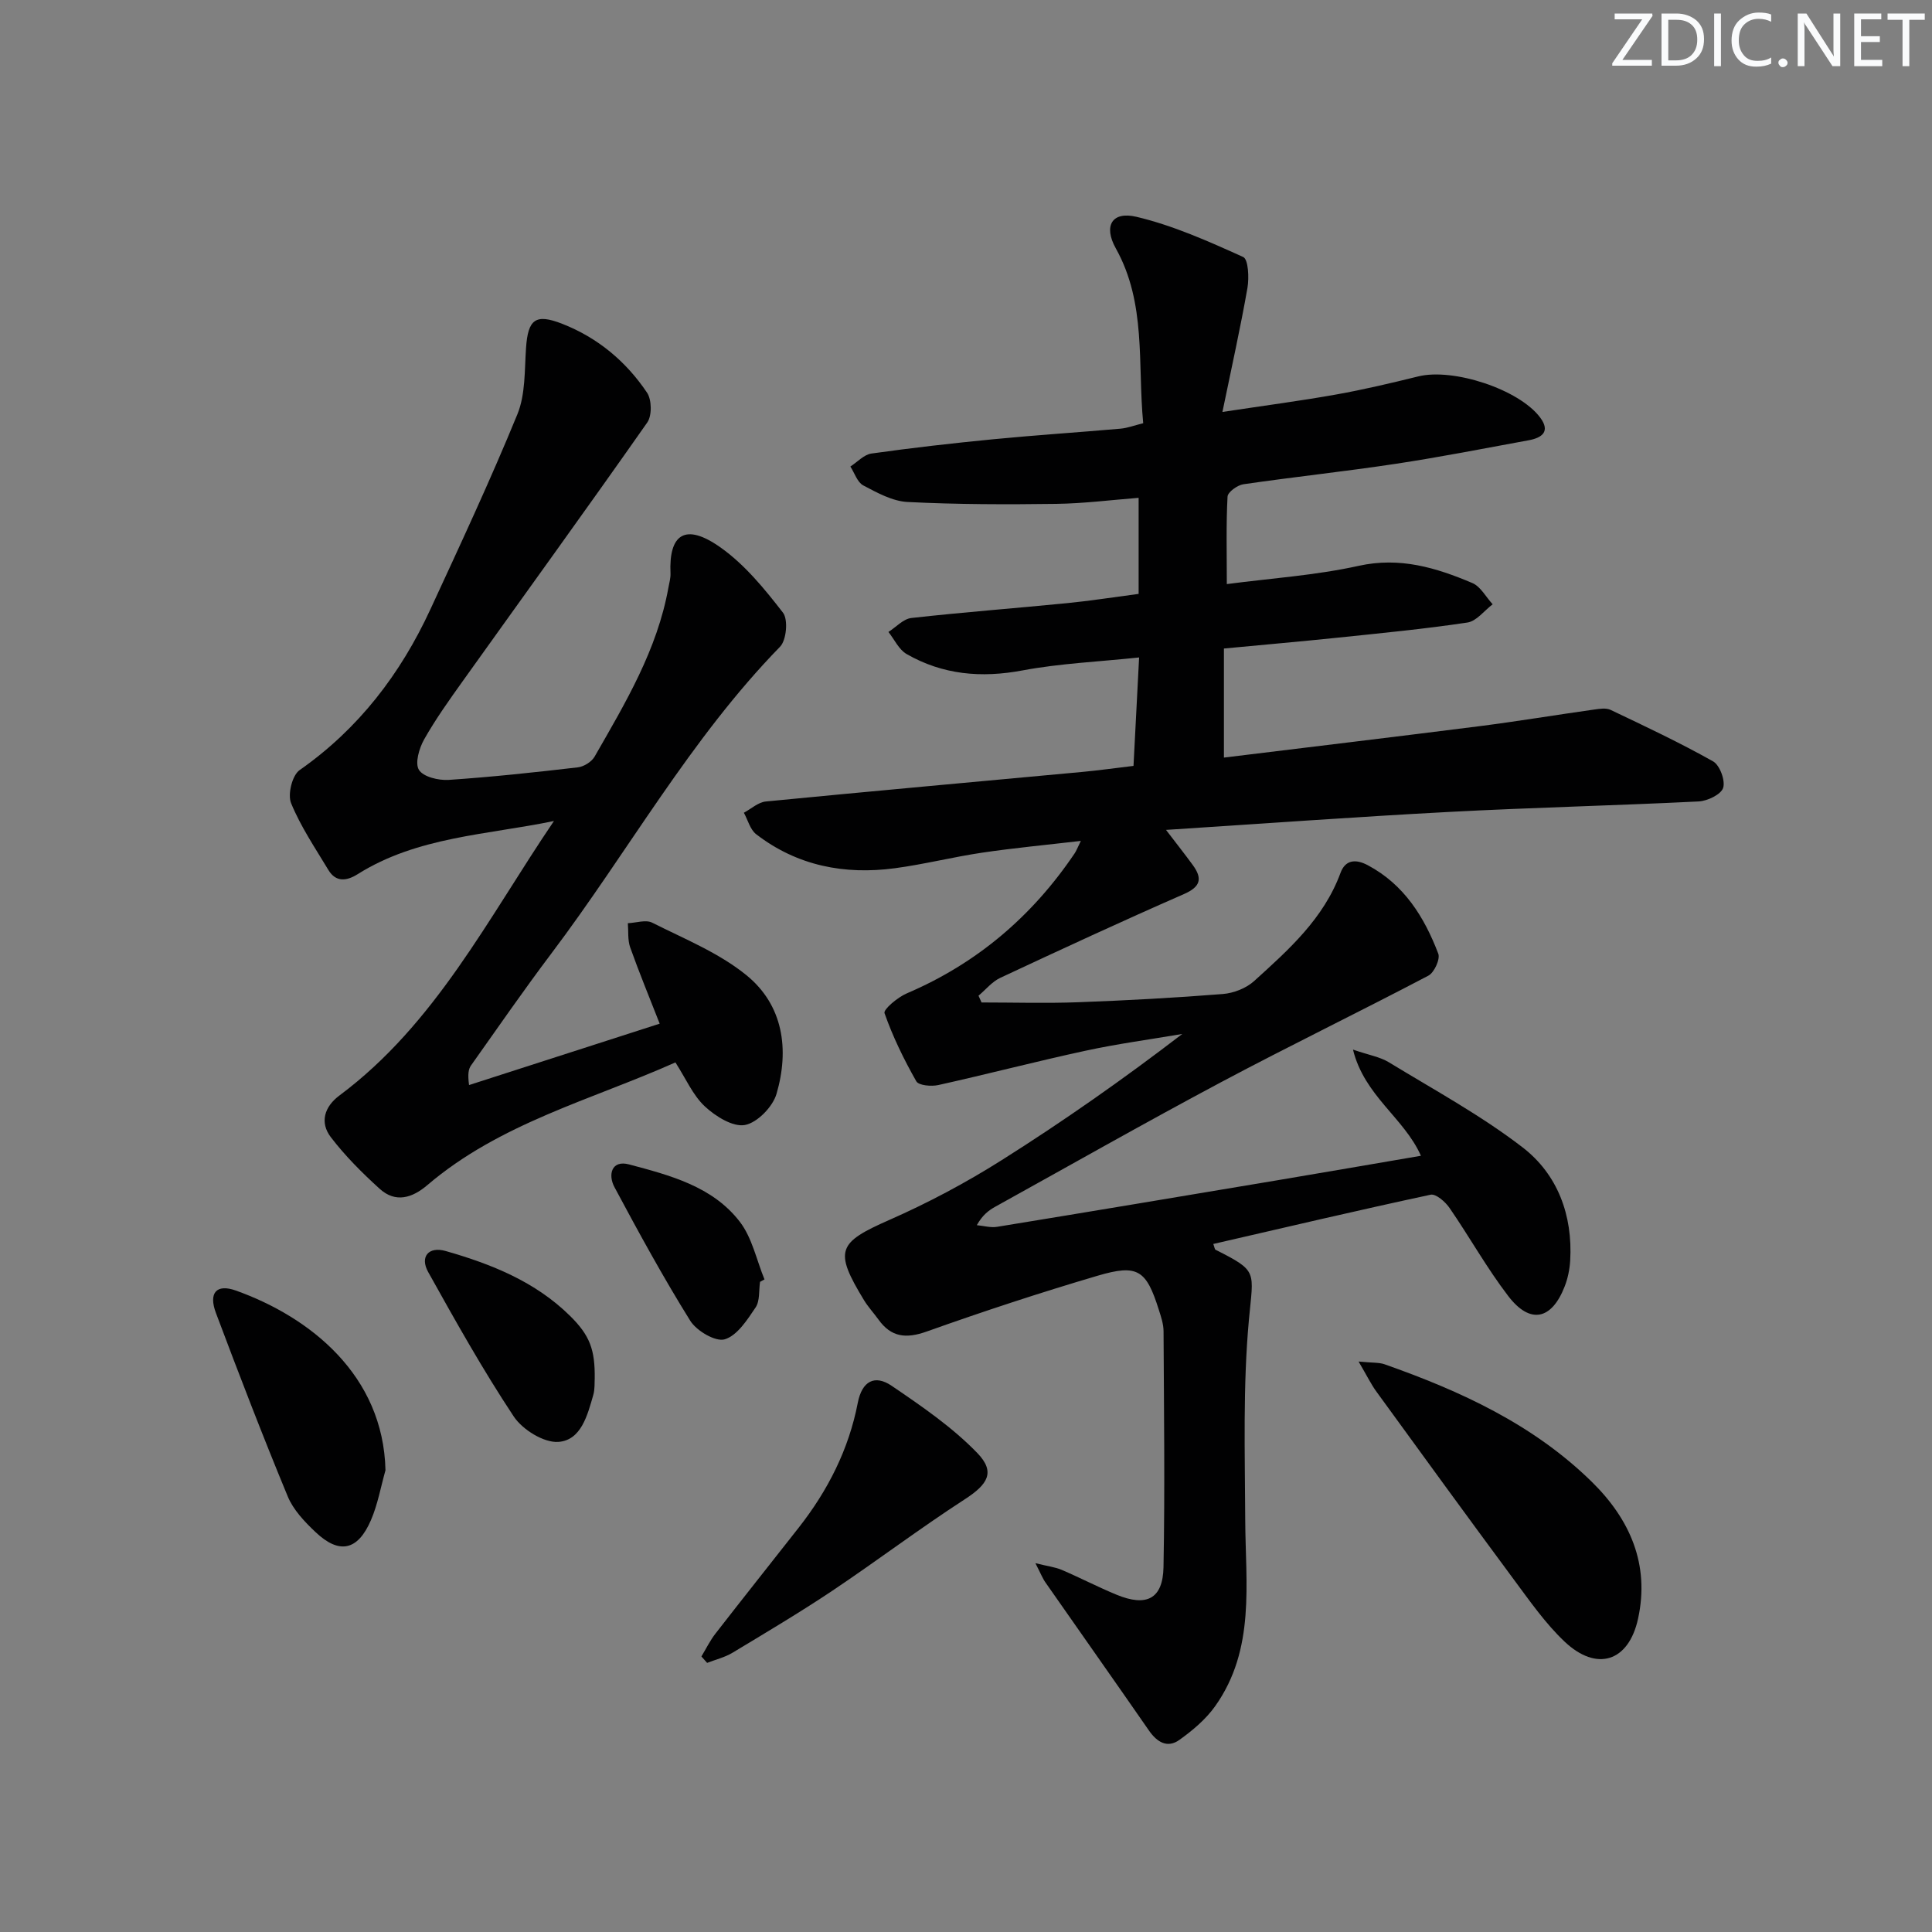
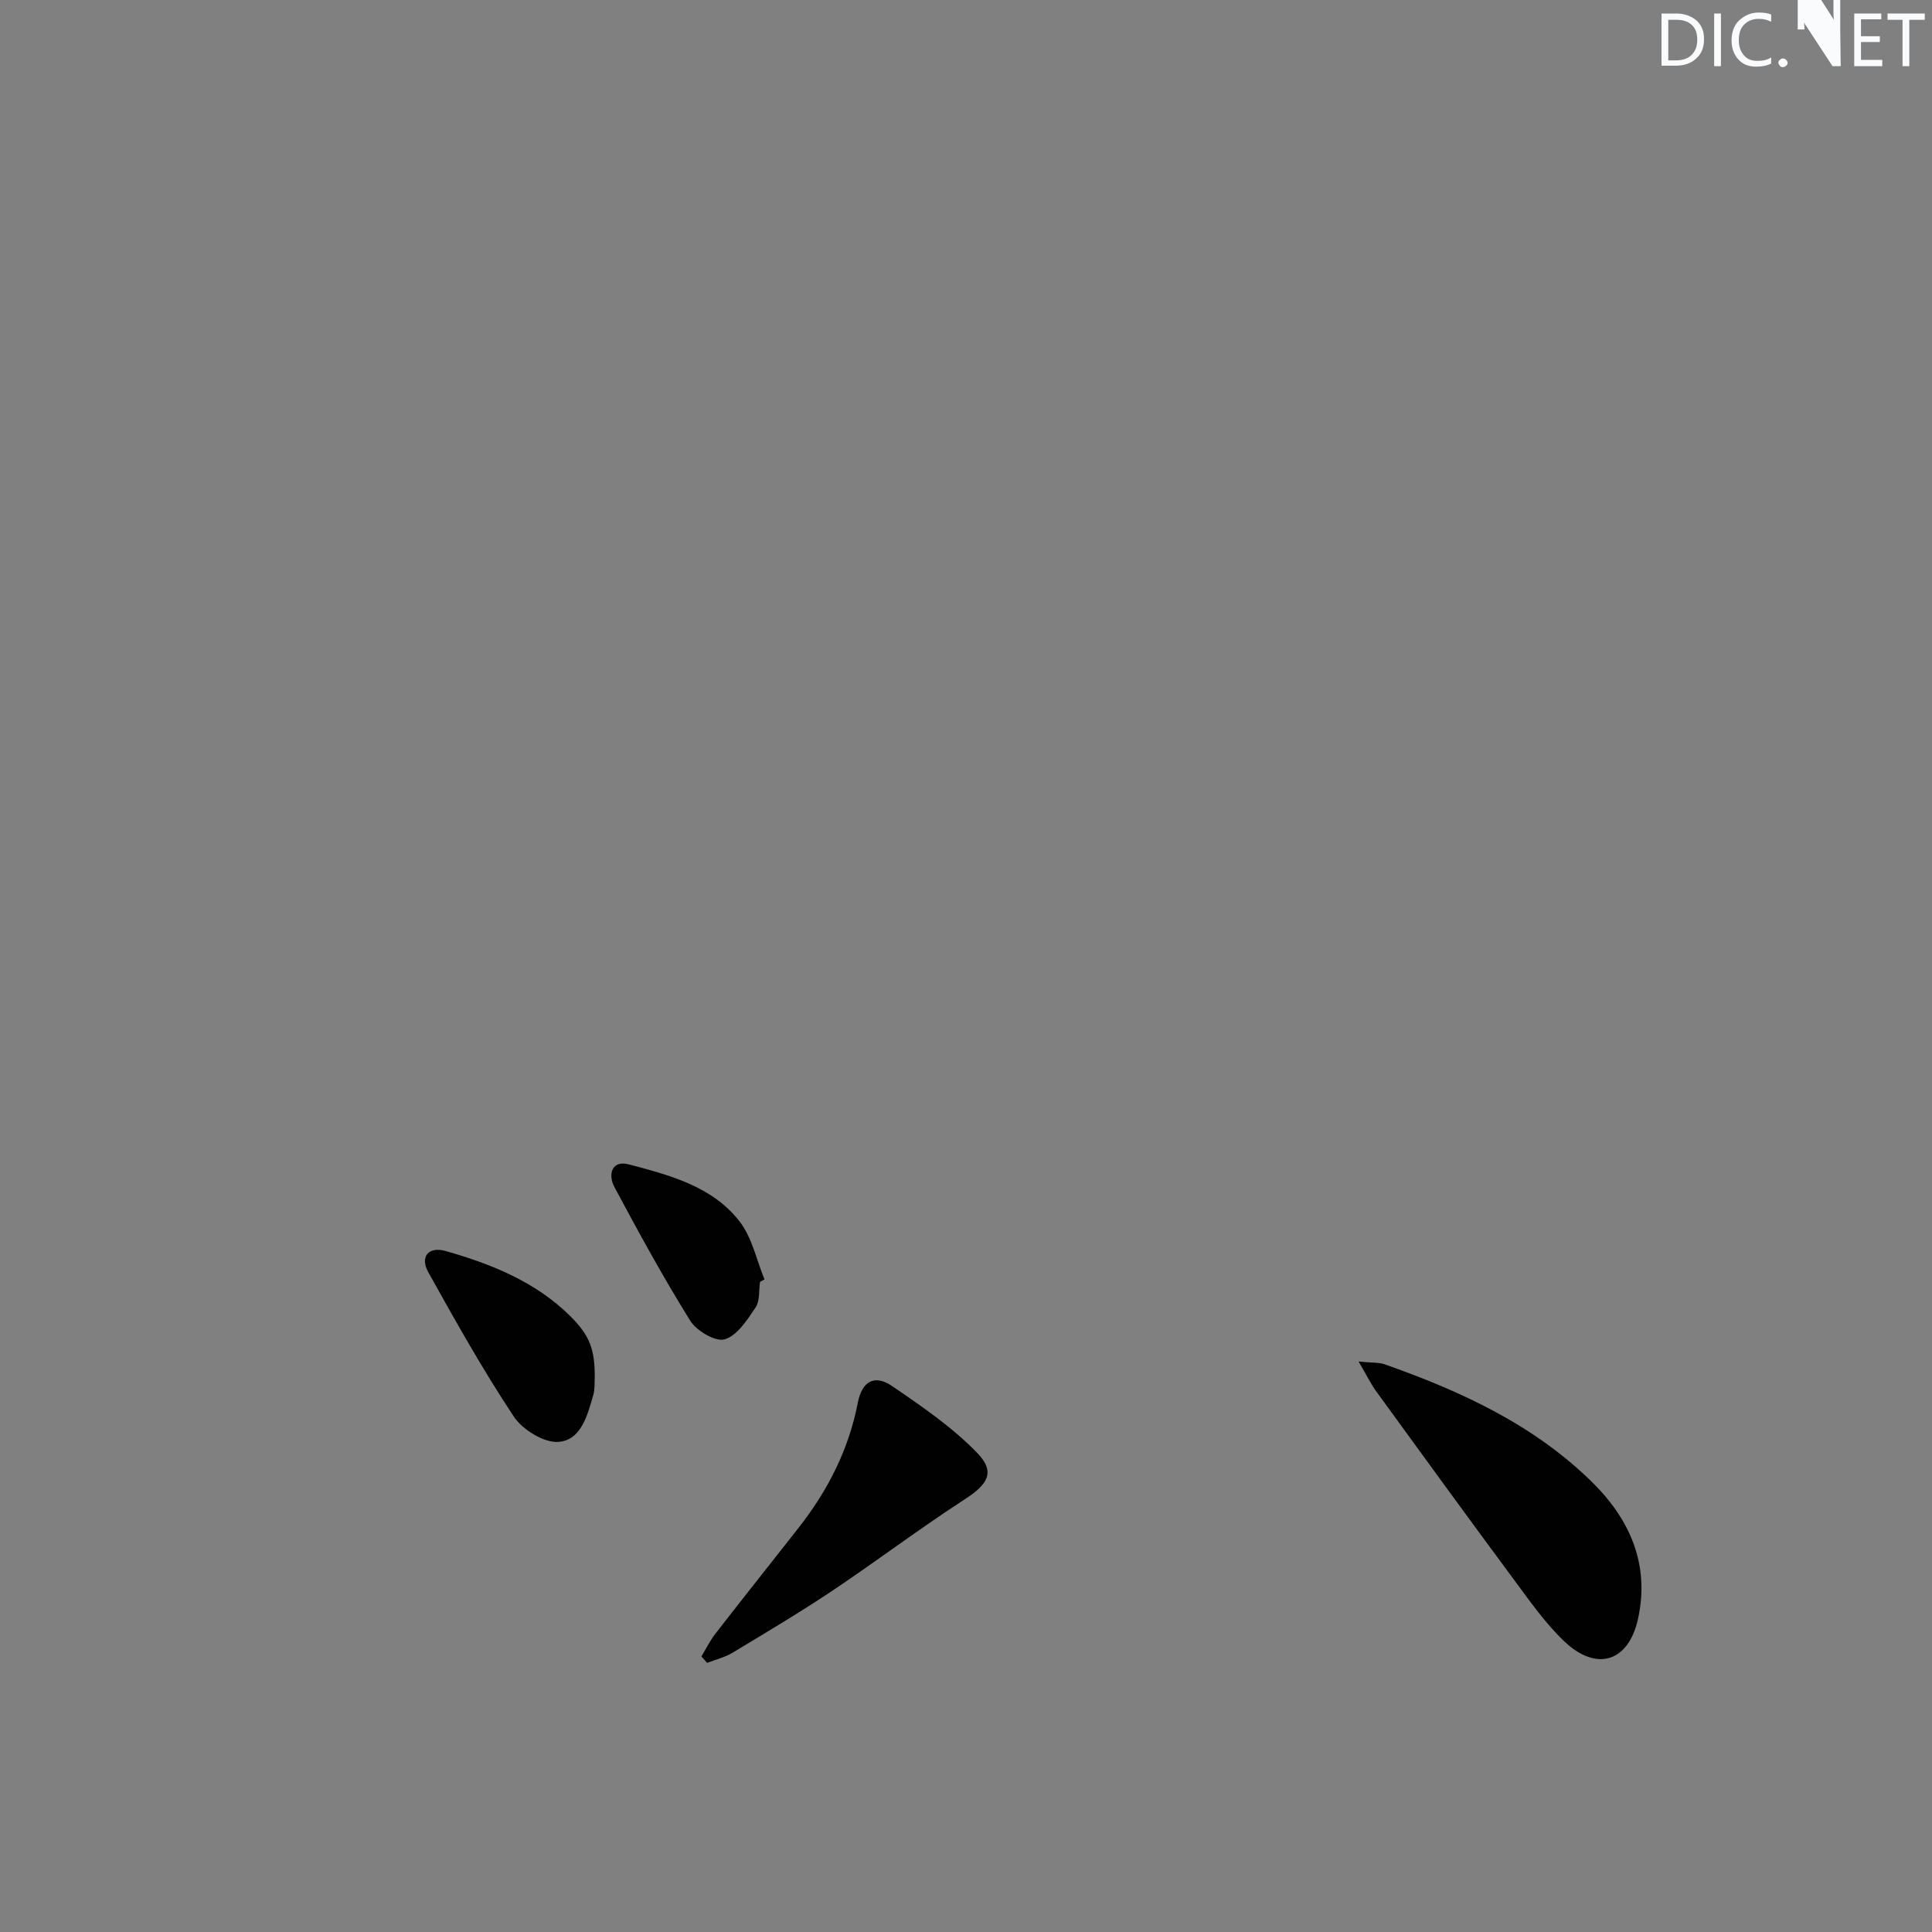
<svg xmlns="http://www.w3.org/2000/svg" enable-background="new 0 0 400 400" viewBox="0 0 400 400">
  <rect x="0" y="0" width="400" height="400" fill="#808080" stroke="none" />
  <g fill="#fafbfc">
-     <path d="m342.2 3.2-6.3 9.2h6.1v1.2h-8.2v-.5l6.2-9.1h-5.7v-1.2h7.8v.4z" />
    <path d="m344 13.7v-10.9h3.1c1.6 0 3 .5 4.1 1.4 1.1 1 1.6 2.2 1.6 3.9s-.5 3-1.6 4-2.5 1.5-4.2 1.5h-3zm1.4-9.6v8.4h1.6c1.4 0 2.5-.4 3.2-1.1.8-.8 1.2-1.8 1.2-3.2s-.4-2.4-1.2-3.1-1.8-1-3.1-1z" />
    <path d="m356.3 2.8v10.9h-1.4v-10.9z" />
    <path d="m366.6 13.2c-.8.4-1.8.6-3 .6-1.6 0-2.8-.5-3.7-1.5s-1.4-2.3-1.4-3.9c0-1.7.5-3.2 1.6-4.2s2.4-1.6 4-1.6c1 0 1.9.1 2.6.4v1.5c-.8-.4-1.6-.6-2.6-.6-1.2 0-2.2.4-3 1.2s-1.1 1.9-1.1 3.3c0 1.3.4 2.3 1.1 3.1s1.6 1.1 2.8 1.1c1.1 0 2-.2 2.8-.7v1.3z" />
    <path d="m368.2 13c0-.3.1-.5.3-.6.2-.2.4-.3.6-.3.3 0 .5.1.7.3s.3.4.3.6-.1.5-.3.6c-.2.2-.4.3-.7.3s-.5-.1-.6-.3c-.2-.2-.3-.4-.3-.6z" />
-     <path d="m381.1 13.7h-1.7l-5.5-8.4c-.2-.2-.3-.5-.4-.7 0 .2.1.8.1 1.5v7.6h-1.4v-10.9h1.8l5.3 8.3c.3.4.4.6.4.8 0-.3-.1-.8-.1-1.6v-7.5h1.4v10.9z" />
+     <path d="m381.1 13.7h-1.7l-5.5-8.4c-.2-.2-.3-.5-.4-.7 0 .2.1.8.1 1.5h-1.4v-10.9h1.8l5.3 8.3c.3.4.4.6.4.8 0-.3-.1-.8-.1-1.6v-7.5h1.4v10.9z" />
    <path d="m389.7 13.7h-5.8v-10.9h5.6v1.2h-4.2v3.5h3.9v1.2h-3.9v3.7h4.4z" />
    <path d="m398.4 4.1h-3.1v9.6h-1.4v-9.6h-3.1v-1.3h7.7v1.3z" />
  </g>
-   <path d="m214.37 323.64c2.58.64 4.11.81 5.46 1.39 3.81 1.63 7.51 3.56 11.34 5.14 6.22 2.56 9.59.87 9.72-5.71.31-16.29.09-32.58.01-48.87-.01-1.46-.51-2.94-.96-4.36-2.61-8.29-4.36-9.56-12.67-7.11-11.91 3.51-23.71 7.39-35.41 11.56-4.28 1.52-7.35 1.19-9.99-2.49-.97-1.35-2.12-2.58-2.98-3.99-6.27-10.31-5.47-11.91 5.27-16.64 8.02-3.53 15.83-7.69 23.24-12.37 12.77-8.06 25.15-16.74 37.38-26.12-6.69 1.14-13.44 2.04-20.07 3.48-10.18 2.2-20.27 4.84-30.45 7.1-1.45.32-4.06.09-4.55-.78-2.56-4.51-4.87-9.23-6.58-14.11-.27-.77 2.74-3.3 4.63-4.1 14.51-6.2 25.96-15.97 34.74-28.99.36-.53.58-1.16 1.28-2.57-7.21.84-13.83 1.46-20.4 2.43-6.07.9-12.05 2.42-18.12 3.23-10.42 1.39-20.21-.5-28.7-7.04-1.25-.96-1.72-2.94-2.55-4.45 1.51-.81 2.97-2.18 4.55-2.33 21.83-2.13 43.67-4.09 65.51-6.12 3.45-.32 6.88-.81 10.61-1.25.38-7.39.75-14.61 1.16-22.45-8.43.89-16.38 1.23-24.12 2.68-8.55 1.61-16.53.91-24.02-3.39-1.6-.92-2.52-3.01-3.76-4.57 1.58-1 3.07-2.7 4.74-2.89 10.71-1.2 21.47-2.01 32.2-3.07 4.78-.47 9.54-1.22 14.86-1.92 0-6.63 0-13 0-19.89-5.55.43-11.29 1.17-17.04 1.25-10.27.14-20.55.13-30.81-.39-3.12-.16-6.28-1.91-9.16-3.43-1.23-.65-1.8-2.57-2.67-3.91 1.45-.93 2.81-2.47 4.36-2.69 8.39-1.18 16.81-2.14 25.24-2.96 8.77-.85 17.56-1.42 26.34-2.19 1.44-.13 2.85-.67 4.69-1.13-1.19-12.34.69-24.81-5.68-36.21-2.58-4.63-.81-7.73 4.29-6.52 7.61 1.8 14.92 5.08 22.09 8.32 1.07.49 1.24 4.3.88 6.41-1.44 8.21-3.26 16.35-5.18 25.67 8.92-1.35 16.26-2.31 23.53-3.61 5.72-1.02 11.38-2.36 17.02-3.75 7.21-1.78 20.84 2.65 25.23 8.51 2.22 2.96.3 4.23-2.41 4.72-9.14 1.68-18.26 3.47-27.44 4.86-10.5 1.59-21.07 2.71-31.59 4.24-1.24.18-3.23 1.62-3.28 2.56-.31 5.77-.15 11.56-.15 18.11 9.09-1.2 18.35-1.8 27.3-3.78 8.55-1.89 16.05.39 23.53 3.56 1.72.73 2.82 2.9 4.21 4.4-1.74 1.31-3.34 3.5-5.24 3.78-8.86 1.33-17.8 2.19-26.72 3.12-7.76.81-15.53 1.48-23.68 2.26v22.58c17.8-2.18 35.39-4.28 52.97-6.51 7.9-1.01 15.75-2.32 23.64-3.43 1.14-.16 2.51-.39 3.46.07 7.14 3.4 14.31 6.77 21.2 10.65 1.4.79 2.57 3.97 2.09 5.49-.44 1.37-3.25 2.72-5.08 2.81-17.27.86-34.57 1.26-51.84 2.18-19.23 1.02-38.43 2.42-58.43 3.71 2.23 2.92 3.94 5.08 5.56 7.3 2.01 2.77 1.62 4.47-1.85 5.99-12.76 5.58-25.4 11.44-38.02 17.34-1.71.8-3.02 2.45-4.51 3.7.21.47.42.93.63 1.4 6.7 0 13.4.2 20.08-.05 9.97-.37 19.93-.91 29.87-1.7 2.25-.18 4.84-1.19 6.49-2.69 7.14-6.47 14.39-12.91 17.88-22.39.98-2.68 3.09-2.95 5.66-1.58 7.52 4.01 11.69 10.73 14.58 18.31.43 1.14-.84 3.91-2.05 4.55-14.23 7.48-28.7 14.49-42.89 22.04-15.7 8.36-31.17 17.15-46.73 25.77-1.4.77-2.69 1.74-3.87 3.85 1.4.13 2.85.56 4.2.34 19.31-3.15 38.62-6.39 57.92-9.62 9.79-1.64 19.57-3.34 29.83-5.09-3.5-7.87-11.7-12.37-14.07-21.98 3.27 1.13 5.6 1.5 7.46 2.64 9.33 5.69 19.01 10.95 27.63 17.58 7.28 5.6 10.43 14.06 9.88 23.49-.11 1.79-.49 3.65-1.14 5.32-2.7 6.94-7.16 7.89-11.67 2.01-4.44-5.79-8.02-12.24-12.17-18.26-.87-1.27-2.82-2.97-3.91-2.74-15.02 3.22-29.97 6.74-45 10.2.25.68.28 1.1.47 1.2 8.89 4.48 7.82 4.38 6.9 14.54-1.25 13.68-.82 27.54-.76 41.32.06 13.26 2.15 26.83-6.22 38.63-1.94 2.73-4.68 5.04-7.43 7-2.47 1.76-4.62.45-6.28-1.95-7.09-10.23-14.26-20.39-21.38-30.59-.62-.86-1.02-1.9-2.13-4.06z" fill="#010102" />
-   <path d="m114.69 169.98c-13.88 2.88-28.29 3.23-40.66 11.02-2.25 1.41-4.48 1.71-6.04-.88-2.73-4.53-5.73-8.97-7.72-13.82-.75-1.81.22-5.78 1.75-6.85 12.25-8.58 20.92-19.94 27.1-33.32 6.18-13.37 12.42-26.74 18-40.36 1.69-4.14 1.47-9.12 1.79-13.74.41-5.94 1.96-7.16 7.52-4.98 7.34 2.88 13.2 7.79 17.54 14.26.98 1.47 1.03 4.75.04 6.16-12.59 17.96-25.47 35.72-38.22 53.57-2.8 3.92-5.62 7.87-7.98 12.05-1.03 1.83-1.94 4.94-1.07 6.31.91 1.45 4.05 2.2 6.14 2.07 8.94-.6 17.85-1.56 26.76-2.6 1.24-.14 2.84-1.14 3.46-2.21 6.37-11.1 12.98-22.13 15.29-35.01.18-.98.47-1.97.43-2.95-.36-7.96 2.92-10.63 10.38-5.34 5.01 3.55 9.11 8.58 12.91 13.49 1.1 1.43.72 5.68-.61 7.05-18.62 19.09-31.46 42.46-47.37 63.54-5.71 7.57-11.1 15.38-16.59 23.12-.55.77-.73 1.79-.43 4.09 12.9-4.16 25.81-8.31 39.47-12.71-2.13-5.45-4.25-10.58-6.11-15.8-.54-1.53-.34-3.33-.48-5 1.7-.07 3.72-.78 5.04-.11 6.65 3.35 13.79 6.23 19.48 10.85 7.67 6.22 8.94 15.41 6.26 24.59-.78 2.68-3.99 5.98-6.55 6.45-2.5.45-6.1-1.81-8.3-3.86-2.46-2.3-3.9-5.7-6.08-9.1-17.41 7.77-36.33 12.57-51.37 25.41-3.12 2.66-6.57 3.74-9.86.76-3.63-3.29-7.15-6.81-10.11-10.68-2.34-3.06-1.35-6.32 1.79-8.65 19.89-14.83 30.77-36.74 44.4-56.82z" fill="#010102" />
  <path d="m281.28 281.89c2.91.29 4.22.17 5.35.56 15.76 5.55 30.8 12.44 42.93 24.34 7.93 7.78 12.03 17.13 9.58 28.35-1.95 8.94-8.58 11.03-15.23 4.72-3.94-3.73-7.12-8.3-10.38-12.69-9.59-12.95-19.06-25.98-28.53-39.01-1.11-1.51-1.94-3.24-3.72-6.27z" fill="#010102" />
  <path d="m145.22 342.95c.96-1.58 1.78-3.28 2.91-4.73 5.7-7.34 11.49-14.62 17.23-21.93 6.03-7.68 10.37-16.21 12.23-25.83.88-4.55 3.53-5.91 7.01-3.55 6.21 4.22 12.55 8.56 17.73 13.91 3.86 3.99 2.14 6.53-2.58 9.59-9.31 6.03-18.18 12.74-27.4 18.92-6.75 4.51-13.74 8.66-20.69 12.85-1.6.96-3.5 1.42-5.26 2.1-.4-.45-.79-.89-1.18-1.33z" fill="#010102" />
-   <path d="m79.81 304.4c-.98 3.46-1.6 7.07-3.01 10.33-2.73 6.33-6.56 7.13-11.48 2.47-2.25-2.13-4.6-4.6-5.75-7.39-5.2-12.55-10.08-25.24-14.86-37.96-1.57-4.17.09-6.09 4.11-4.66 15.38 5.49 30.54 17.53 30.99 37.21z" fill="#010102" />
  <path d="m123.13 285.43c-.06.76.06 2.14-.3 3.39-1.2 4.19-2.52 9.38-7.23 9.71-3.01.21-7.43-2.54-9.24-5.27-6.39-9.64-12.07-19.78-17.71-29.9-1.76-3.16.08-5.36 3.62-4.35 9.46 2.7 18.56 6.34 25.74 13.42 4.15 4.09 5.19 7.03 5.12 13z" fill="#010102" />
  <path d="m157.36 265.39c-.27 1.79-.01 3.95-.92 5.3-1.73 2.57-3.8 5.82-6.39 6.6-1.89.57-5.83-1.74-7.14-3.84-5.6-8.99-10.69-18.31-15.69-27.66-1.38-2.57-.62-5.68 3.02-4.71 8.46 2.25 17.28 4.54 22.92 11.86 2.56 3.32 3.47 7.93 5.12 11.95-.31.17-.61.34-.92.5z" fill="#010102" />
</svg>